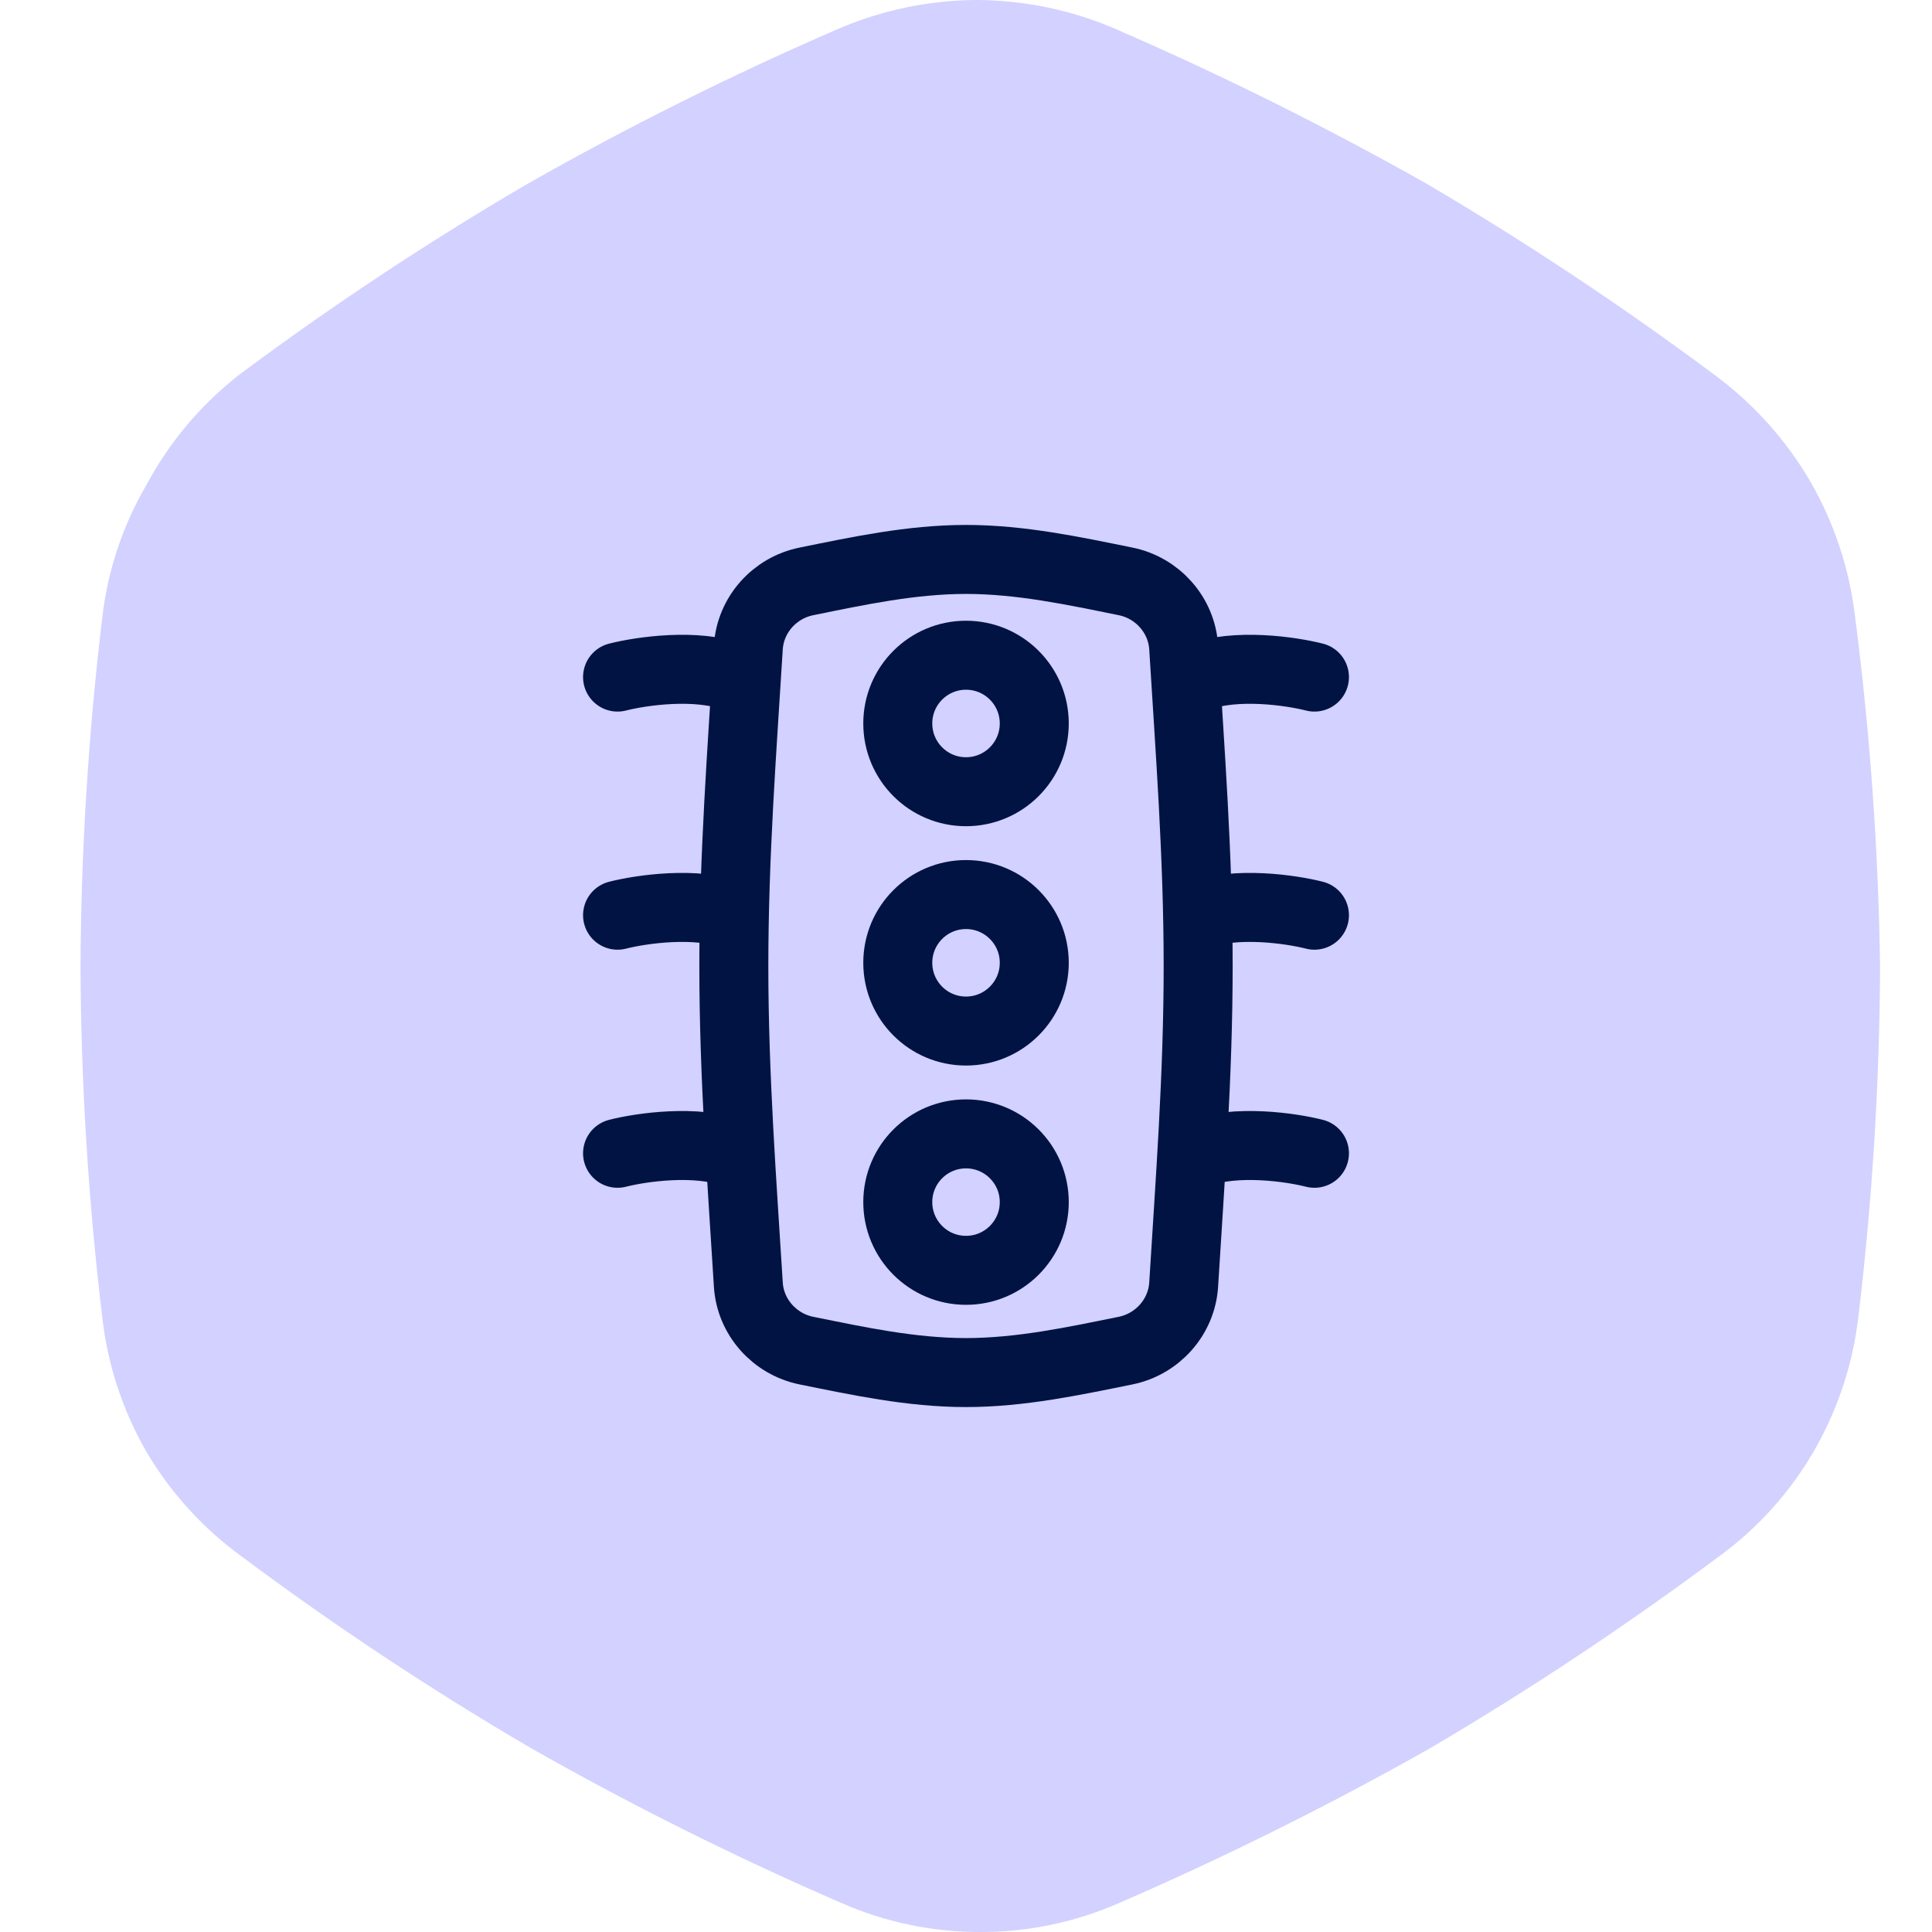
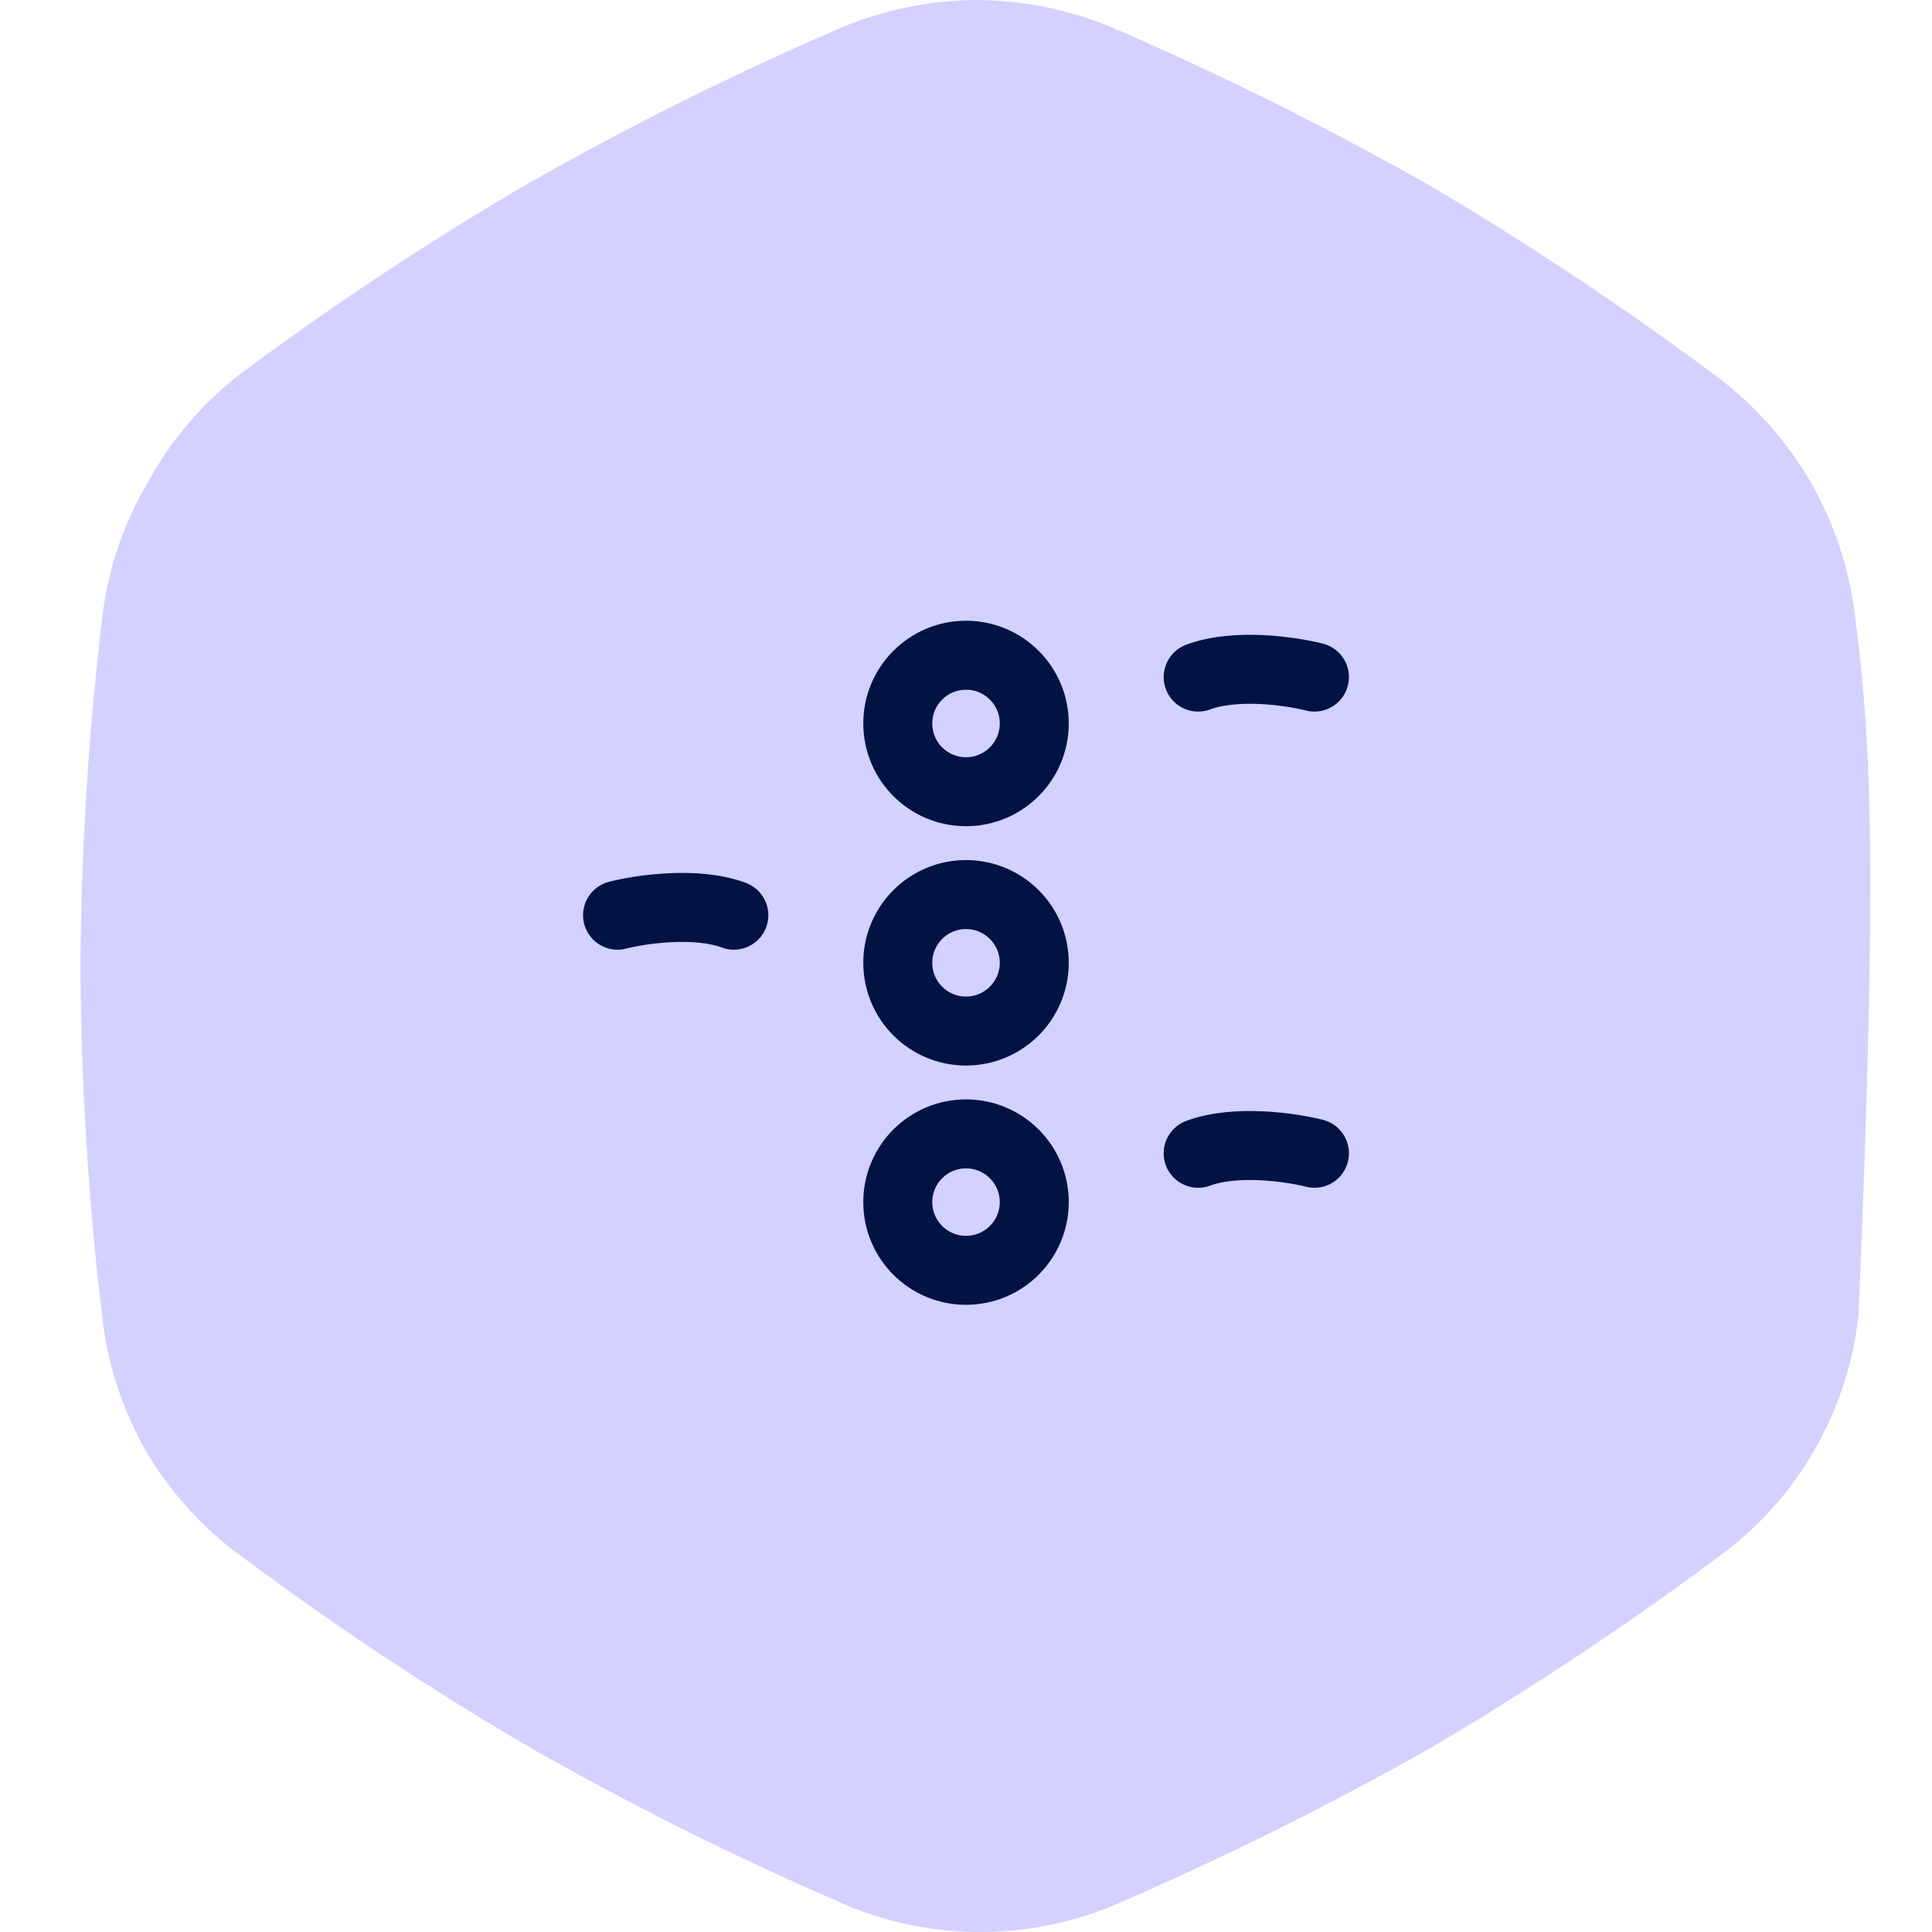
<svg xmlns="http://www.w3.org/2000/svg" width="48" height="48" viewBox="0 0 48 48" fill="none">
-   <path d="M46.087 15.307C45.947 14.13 45.57 12.993 44.978 11.965C44.379 10.938 43.578 10.043 42.623 9.333C40.322 7.617 37.929 6.028 35.455 4.571C32.949 3.156 30.371 1.873 27.732 0.727C26.638 0.253 25.46 0.006 24.268 0C23.077 0.006 21.898 0.253 20.805 0.727C18.169 1.869 15.597 3.152 13.1 4.571C10.617 6.023 8.218 7.613 5.913 9.333C4.98 10.069 4.208 10.988 3.645 12.035C3.046 13.059 2.668 14.197 2.537 15.377C2.194 18.25 2.014 21.141 2 24.035C2.014 26.928 2.194 29.819 2.537 32.693C2.666 33.875 3.037 35.019 3.628 36.052C4.23 37.077 5.038 37.967 6 38.667C8.305 40.387 10.704 41.977 13.186 43.428C15.684 44.848 18.256 46.131 20.892 47.273C21.983 47.755 23.162 48.003 24.355 48C25.548 48.003 26.727 47.755 27.818 47.273C30.458 46.127 33.036 44.844 35.541 43.428C38.015 41.972 40.408 40.383 42.71 38.667C43.669 37.969 44.471 37.078 45.065 36.052C45.661 35.02 46.039 33.877 46.173 32.693C46.516 29.819 46.696 26.928 46.71 24.035C46.669 21.116 46.461 18.202 46.087 15.307V15.307Z" fill="#D2D1FF" />
-   <path d="M29.408 16.084C29.358 15.276 28.756 14.604 27.963 14.444C26.686 14.185 25.36 13.899 24 13.899C22.64 13.899 21.314 14.185 20.037 14.444C19.243 14.604 18.642 15.276 18.592 16.084C18.436 18.617 18.232 21.269 18.232 24C18.232 26.731 18.436 29.383 18.592 31.915C18.642 32.723 19.243 33.395 20.037 33.556C21.314 33.814 22.64 34.101 24 34.101C25.36 34.101 26.686 33.814 27.963 33.556C28.756 33.395 29.358 32.723 29.408 31.915C29.563 29.383 29.768 26.731 29.768 24C29.768 21.269 29.563 18.617 29.408 16.084Z" stroke="#001343" stroke-width="1.714" />
+   <path d="M46.087 15.307C45.947 14.13 45.57 12.993 44.978 11.965C44.379 10.938 43.578 10.043 42.623 9.333C40.322 7.617 37.929 6.028 35.455 4.571C32.949 3.156 30.371 1.873 27.732 0.727C26.638 0.253 25.46 0.006 24.268 0C23.077 0.006 21.898 0.253 20.805 0.727C18.169 1.869 15.597 3.152 13.1 4.571C10.617 6.023 8.218 7.613 5.913 9.333C4.98 10.069 4.208 10.988 3.645 12.035C3.046 13.059 2.668 14.197 2.537 15.377C2.194 18.25 2.014 21.141 2 24.035C2.014 26.928 2.194 29.819 2.537 32.693C2.666 33.875 3.037 35.019 3.628 36.052C4.23 37.077 5.038 37.967 6 38.667C8.305 40.387 10.704 41.977 13.186 43.428C15.684 44.848 18.256 46.131 20.892 47.273C21.983 47.755 23.162 48.003 24.355 48C25.548 48.003 26.727 47.755 27.818 47.273C30.458 46.127 33.036 44.844 35.541 43.428C38.015 41.972 40.408 40.383 42.71 38.667C43.669 37.969 44.471 37.078 45.065 36.052C45.661 35.02 46.039 33.877 46.173 32.693C46.669 21.116 46.461 18.202 46.087 15.307V15.307Z" fill="#D2D1FF" />
  <path d="M24 19.67C24.936 19.67 25.696 18.911 25.696 17.974C25.696 17.038 24.936 16.279 24 16.279C23.064 16.279 22.305 17.038 22.305 17.974C22.305 18.911 23.064 19.67 24 19.67Z" stroke="#001343" stroke-width="1.714" stroke-linecap="round" stroke-linejoin="round" />
  <path d="M24 31.561C24.936 31.561 25.696 30.802 25.696 29.866C25.696 28.93 24.936 28.171 24 28.171C23.064 28.171 22.305 28.93 22.305 29.866C22.305 30.802 23.064 31.561 24 31.561Z" stroke="#001343" stroke-width="1.714" stroke-linecap="round" stroke-linejoin="round" />
  <path d="M24 25.616C24.936 25.616 25.696 24.857 25.696 23.92C25.696 22.984 24.936 22.225 24 22.225C23.064 22.225 22.305 22.984 22.305 23.92C22.305 24.857 23.064 25.616 24 25.616Z" stroke="#001343" stroke-width="1.714" stroke-linecap="round" stroke-linejoin="round" />
  <path d="M29.768 16.822C30.707 16.471 32.085 16.676 32.657 16.822" stroke="#001343" stroke-width="1.714" stroke-linecap="round" stroke-linejoin="round" />
-   <path d="M18.232 16.822C17.293 16.471 15.915 16.676 15.343 16.822" stroke="#001343" stroke-width="1.714" stroke-linecap="round" stroke-linejoin="round" />
-   <path d="M29.768 22.738C30.707 22.387 32.085 22.592 32.657 22.738" stroke="#001343" stroke-width="1.714" stroke-linecap="round" stroke-linejoin="round" />
  <path d="M18.232 22.738C17.293 22.387 15.915 22.592 15.343 22.738" stroke="#001343" stroke-width="1.714" stroke-linecap="round" stroke-linejoin="round" />
  <path d="M29.768 28.653C30.707 28.303 32.085 28.507 32.657 28.653" stroke="#001343" stroke-width="1.714" stroke-linecap="round" stroke-linejoin="round" />
-   <path d="M18.232 28.653C17.293 28.303 15.915 28.507 15.343 28.653" stroke="#001343" stroke-width="1.714" stroke-linecap="round" stroke-linejoin="round" />
</svg>